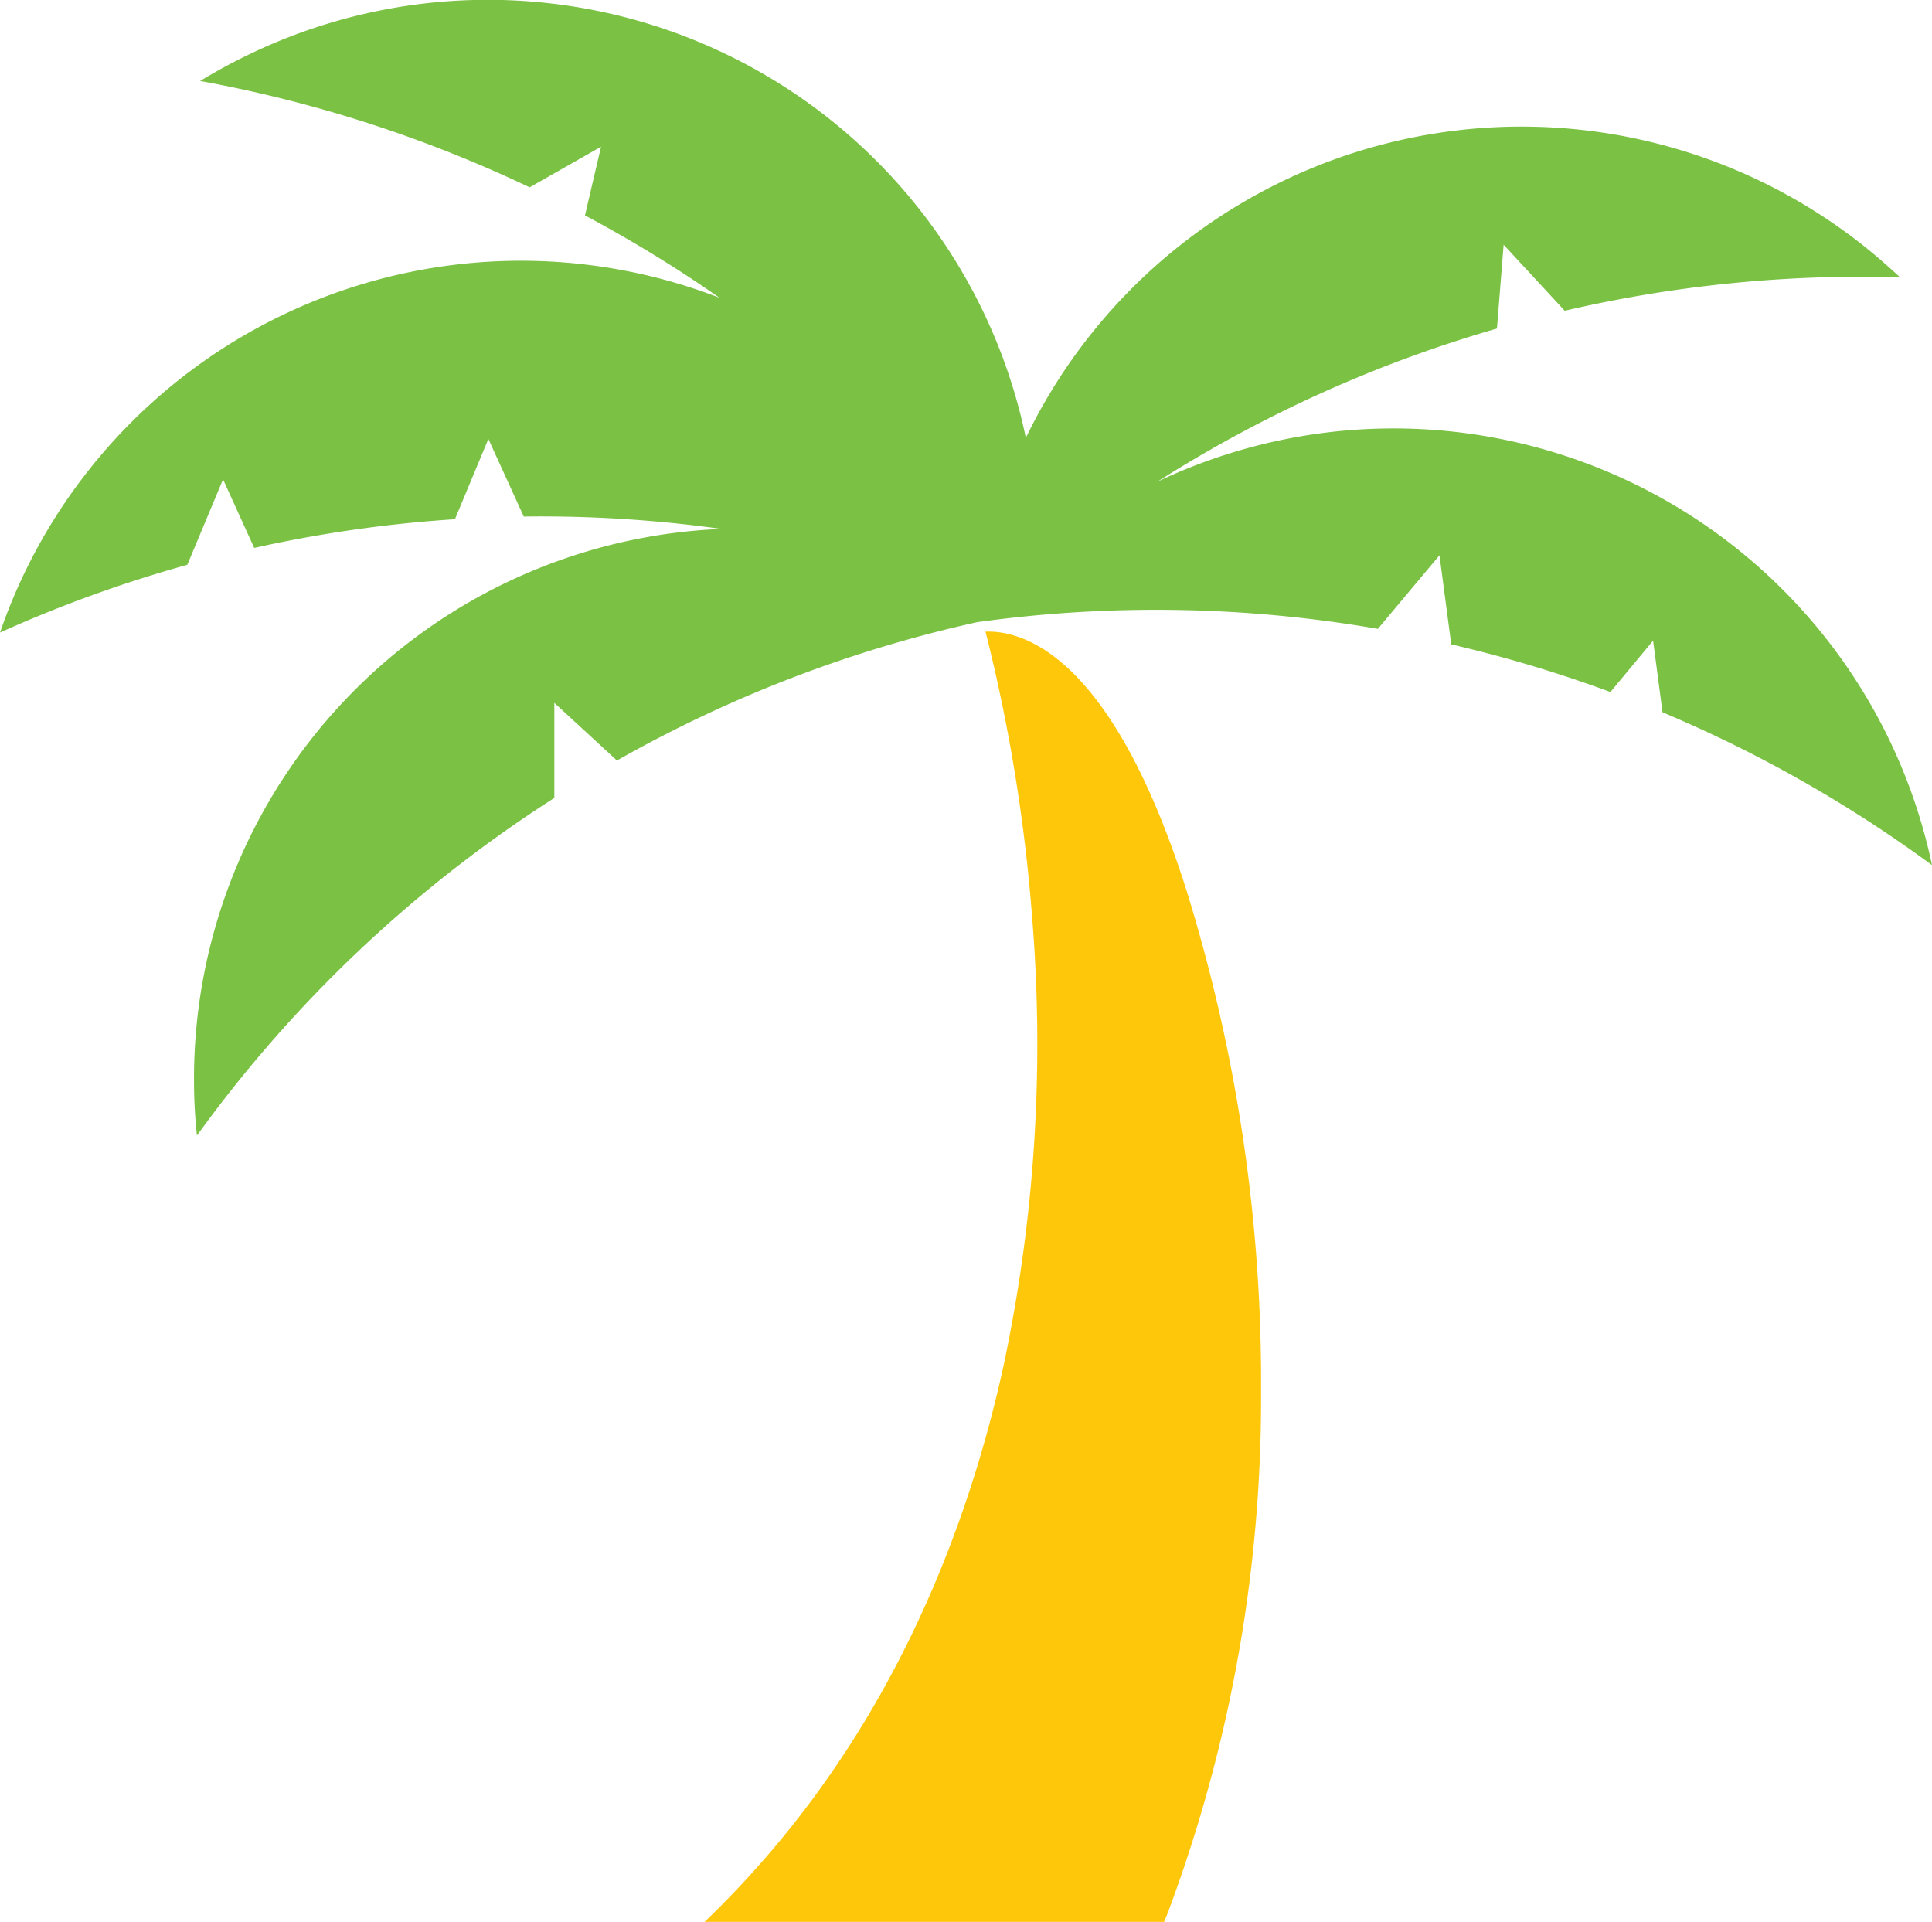
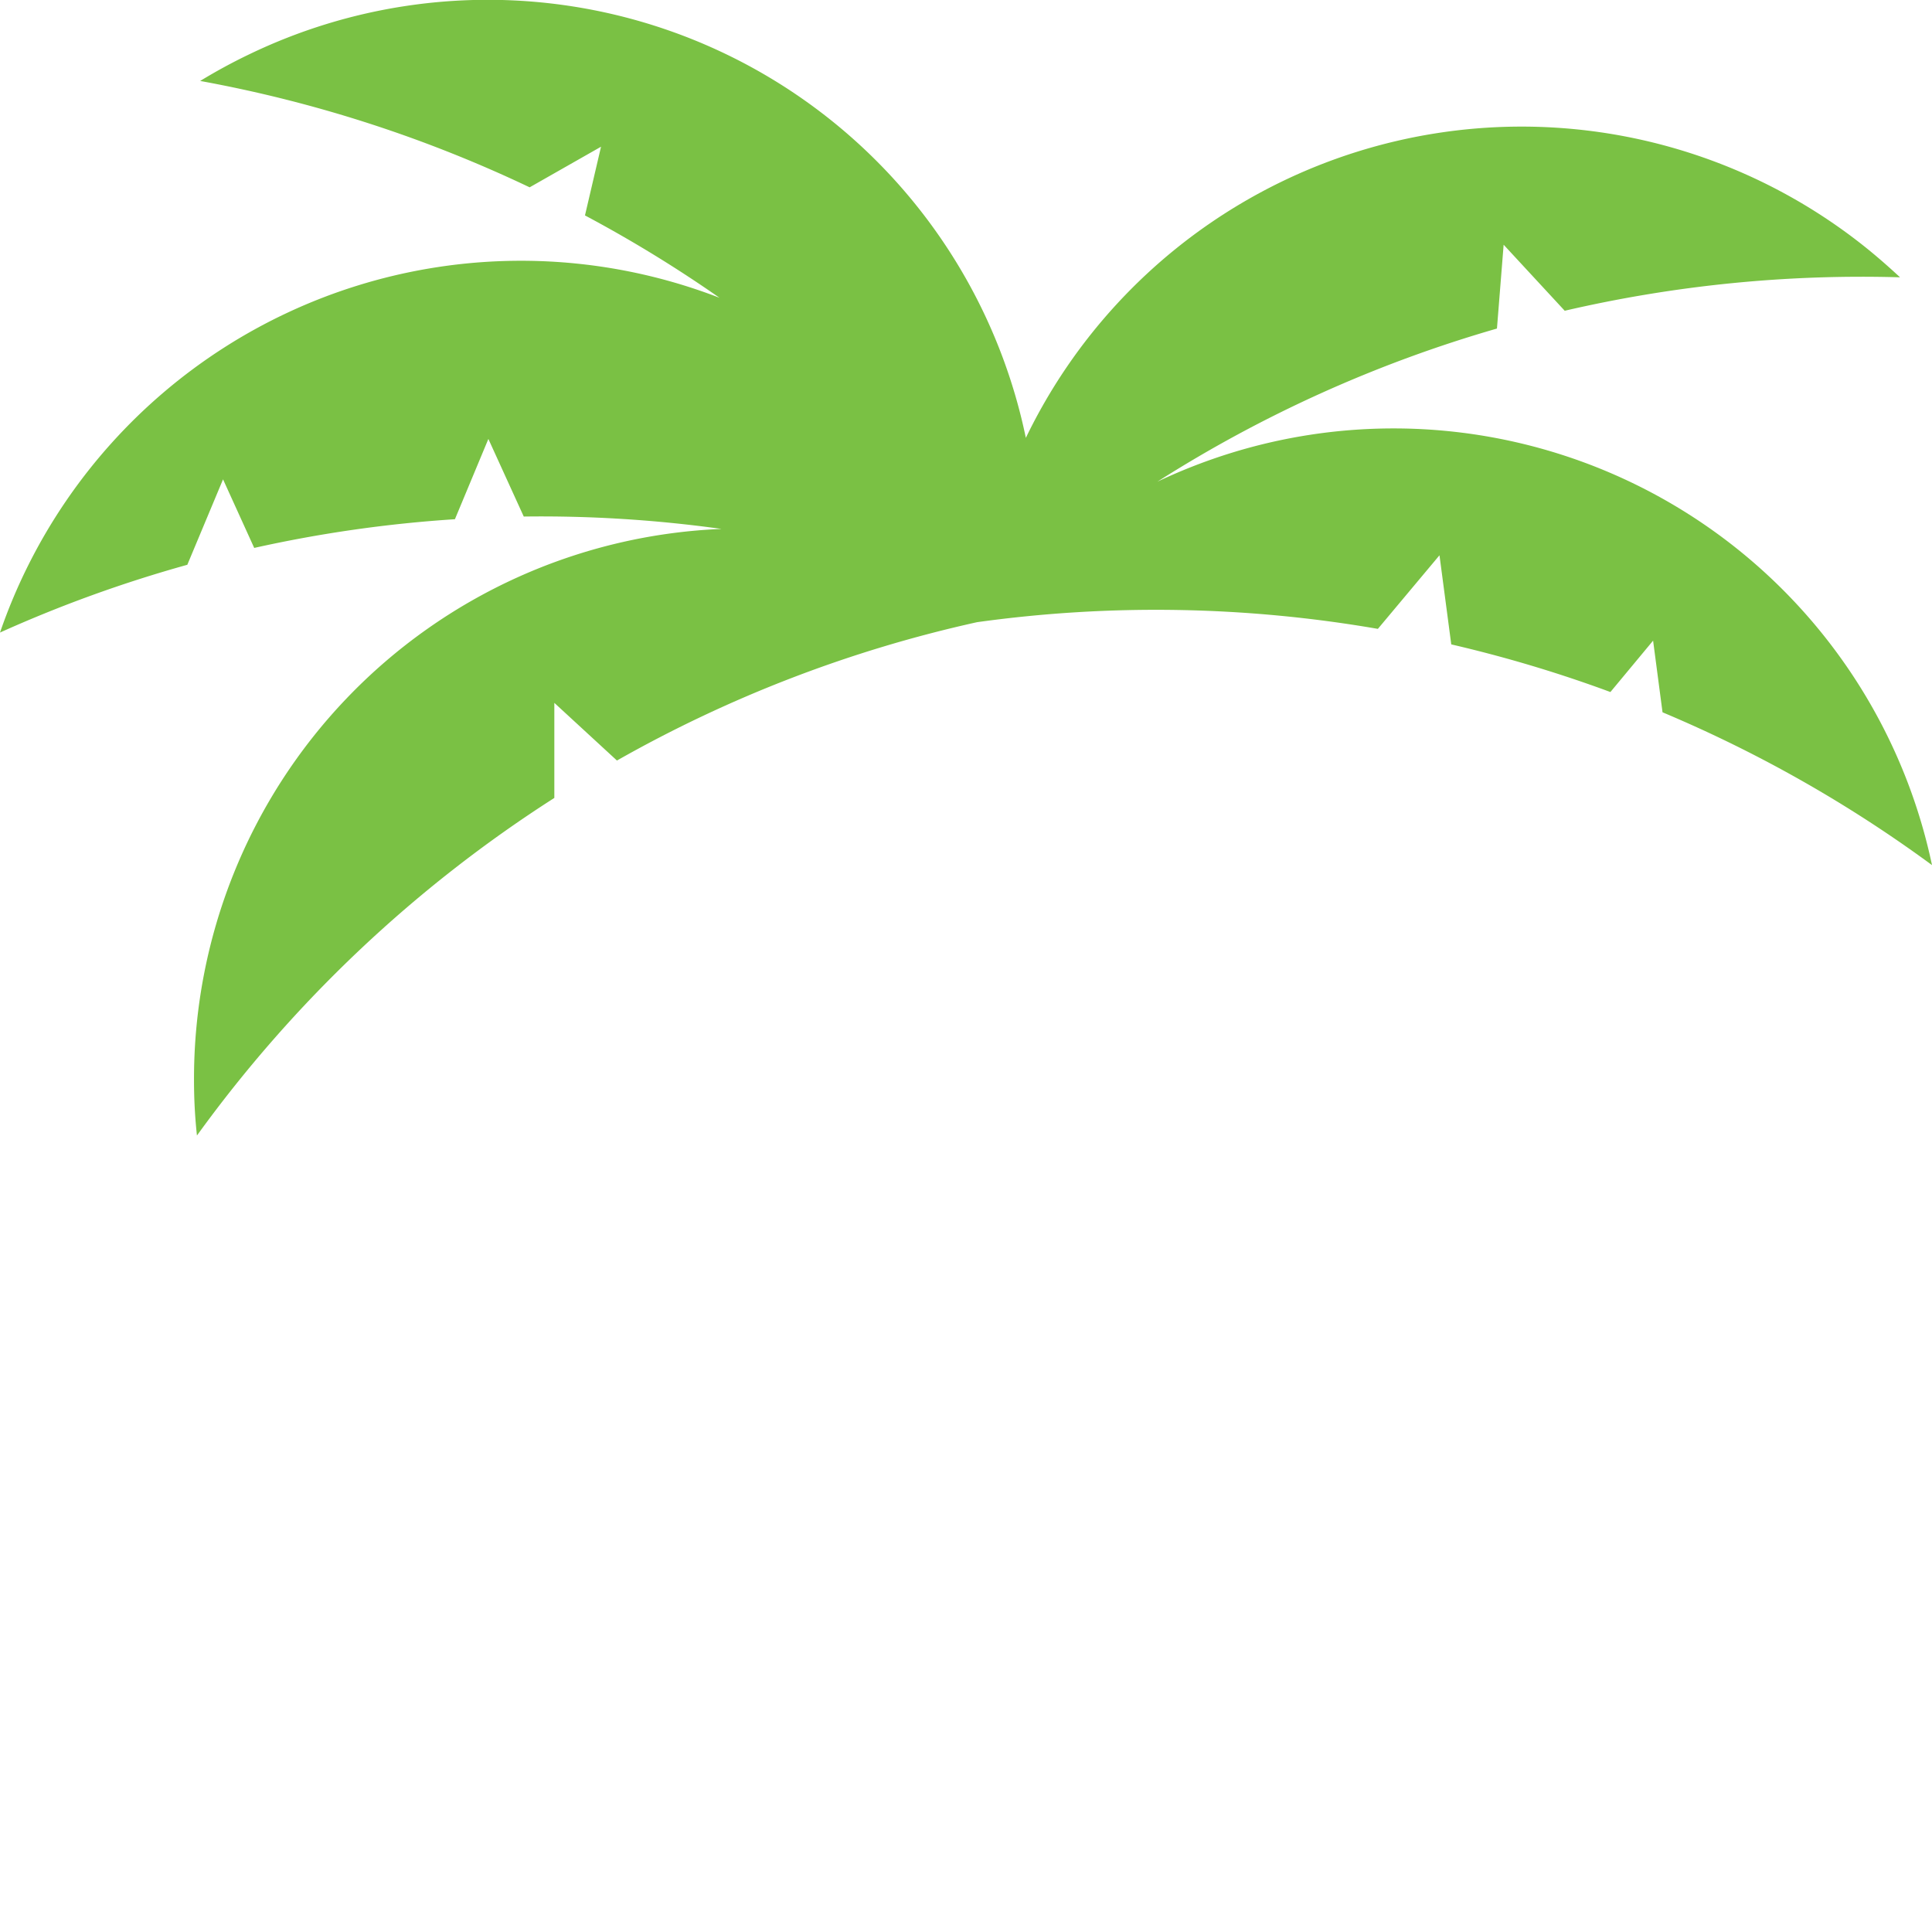
<svg xmlns="http://www.w3.org/2000/svg" viewBox="0 0 288.79 287.27">
  <defs>
    <style>.cls-1{fill:#ffc70a;}.cls-2{fill:#7ac144;}</style>
  </defs>
  <g id="Layer_2" data-name="Layer 2">
    <g id="Art">
-       <path class="cls-1" d="M177.38,133.17c-11.8-37.31-25.86-38.88-30.07-38.76a253.41,253.41,0,0,1,7,43.11A231.44,231.44,0,0,1,150,204.17c-4.66,21.3-12.72,41.18-23.91,58.12a146,146,0,0,1-20.79,25H174c.16-.41.34-.81.5-1.22a219.26,219.26,0,0,0,14-78.06A247.92,247.92,0,0,0,177.38,133.17Z" />
      <path class="cls-2" d="M248.51,106.47a196.54,196.54,0,0,1,40.28,22.84A82.25,82.25,0,0,0,183.34,67.92,83.64,83.64,0,0,0,173,72a195.2,195.2,0,0,1,50.76-22.89l1-12.53,9.13,9.87a196.43,196.43,0,0,1,50.12-5c-2-1.86-4.06-3.65-6.26-5.35A82.27,82.27,0,0,0,153.34,65.45,82.13,82.13,0,0,0,37.15,8.17c-2.5,1.2-4.91,2.52-7.23,3.93A196.65,196.65,0,0,1,79.17,28l10.67-6.07L87.44,32.2a195.65,195.65,0,0,1,20.11,12.31A82.35,82.35,0,0,0,0,94.55,196,196,0,0,1,28,84.42l5.34-12.77L38,81.9A195.65,195.65,0,0,1,68,77.61l5-12,5.29,11.6a195.6,195.6,0,0,1,29.56,1.85A82.25,82.25,0,0,0,29,161.51q0,4.17.44,8.22a196.6,196.6,0,0,1,53.42-50.46l0-14.21,9.36,8.62A194.09,194.09,0,0,1,146.05,93a194.41,194.41,0,0,1,59.91,1L215.17,83l1.76,13.32a196.72,196.72,0,0,1,23.79,7.12l6.38-7.68Z" />
    </g>
  </g>
</svg>